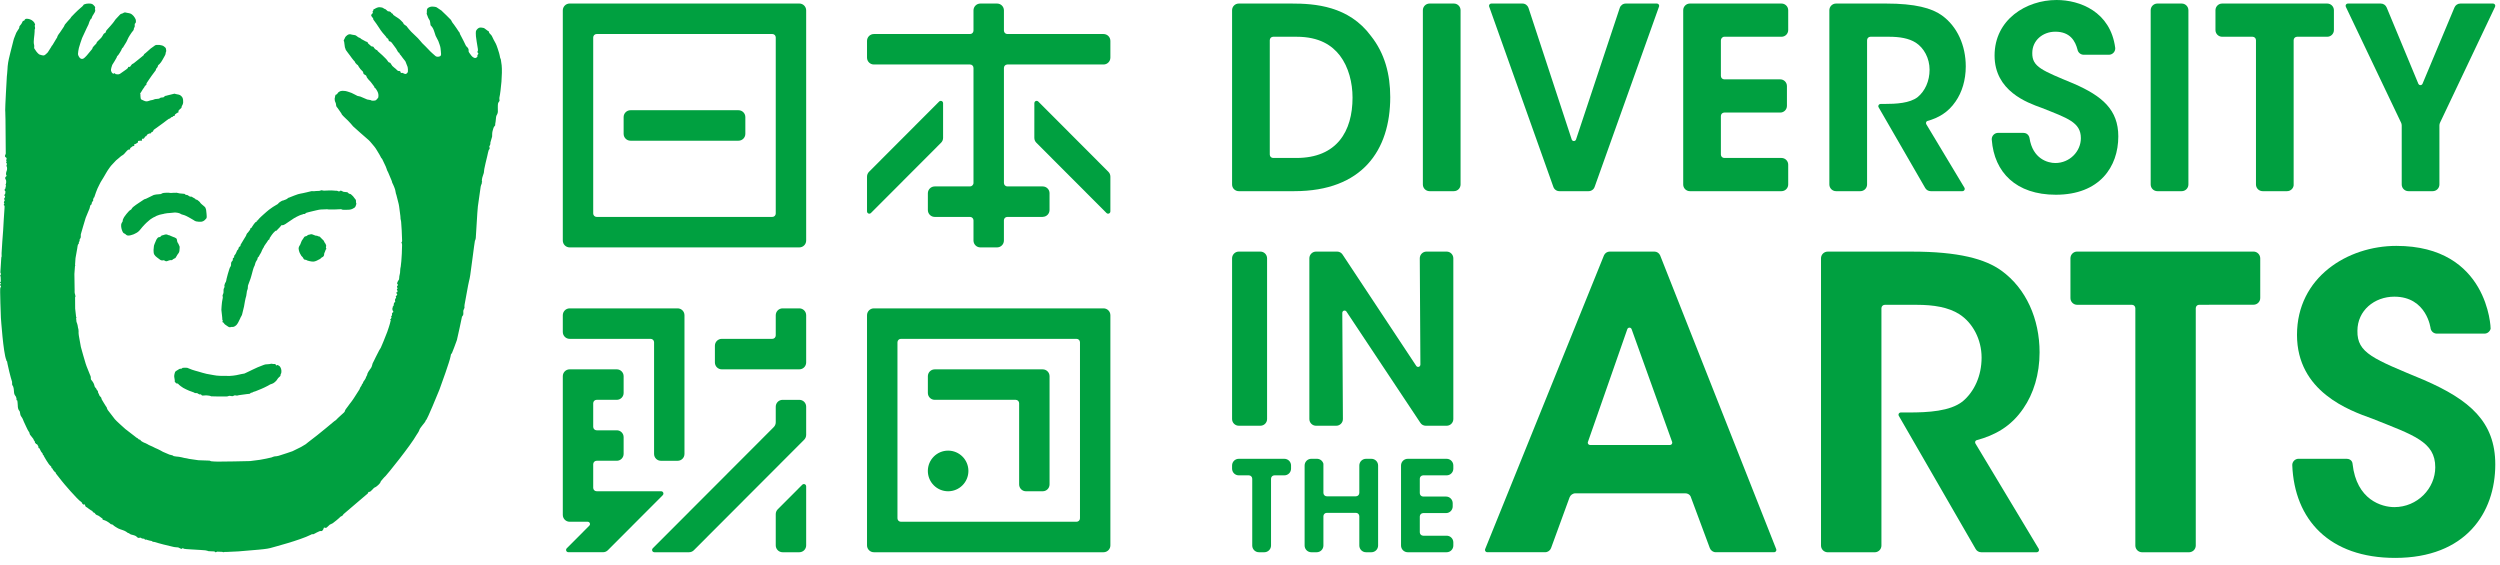
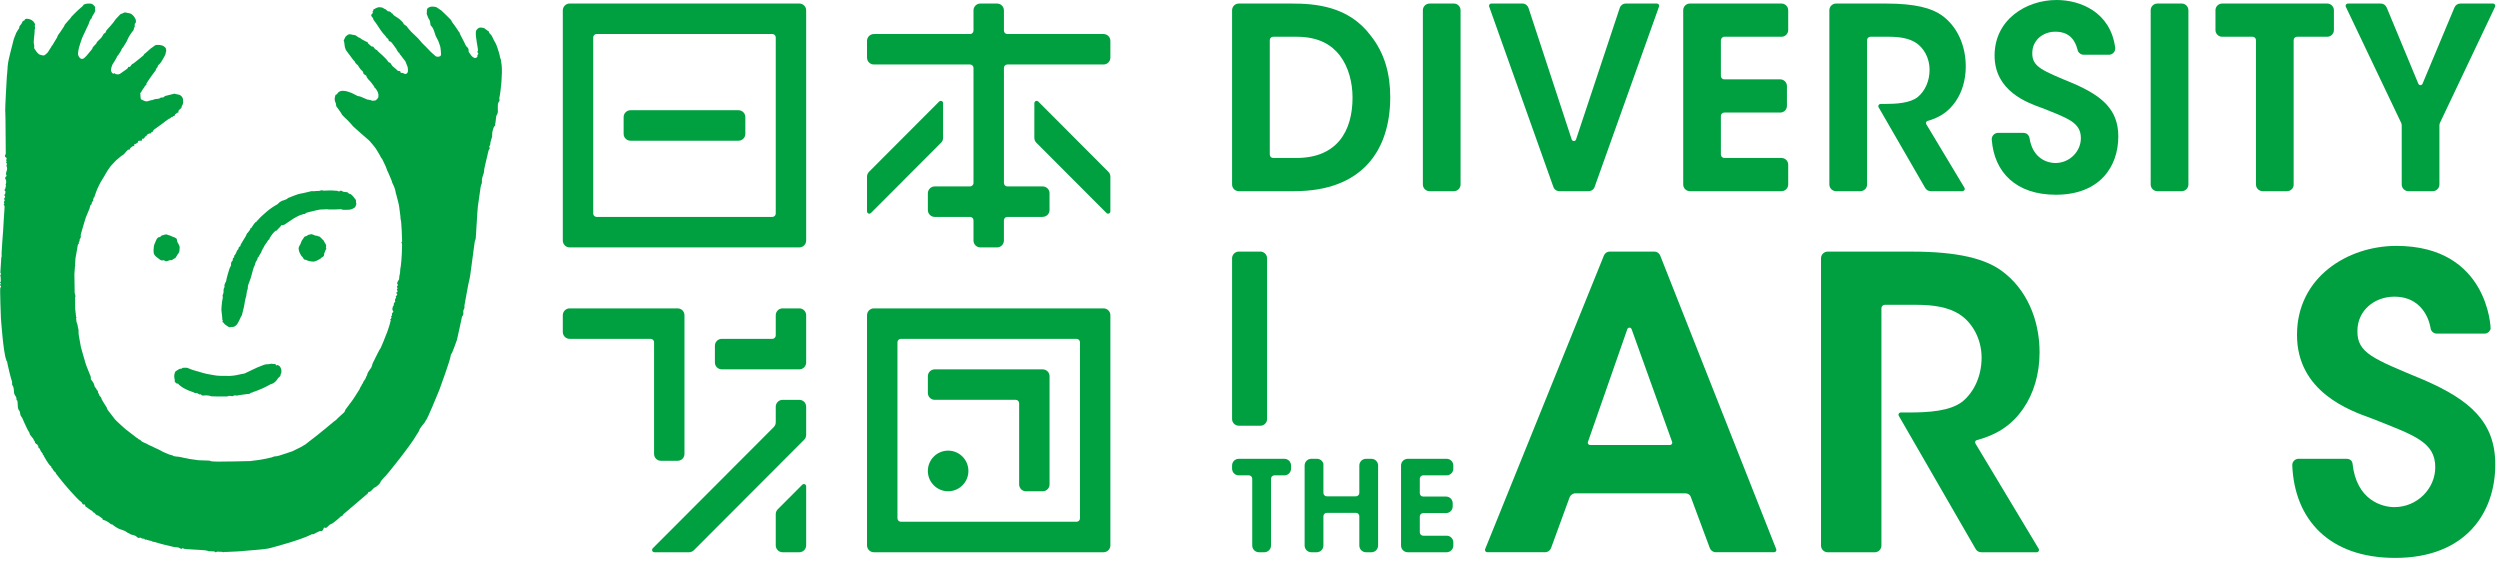
<svg xmlns="http://www.w3.org/2000/svg" width="124px" height="28px" viewBox="0 0 124 28" version="1.1">
  <g id="Symbols" stroke="none" stroke-width="1" fill="none" fill-rule="evenodd">
    <g id="header" transform="translate(-15, -16)" fill-rule="nonzero" fill="#00A040">
      <g id="logo_green" transform="translate(15, 16)">
        <g id="Group">
          <path d="M1.444,0.945 C1.444,0.945 1.324,0.916 1.273,0.939 C1.218,0.961 1.218,1.006 1.218,1.006 C1.218,1.006 1.197,1.027 1.16,1.034 C1.123,1.039 1.101,1.106 1.092,1.129 C1.082,1.146 1.053,1.195 1.053,1.195 L0.976,1.29 C0.976,1.29 0.956,1.312 0.96,1.332 C0.964,1.354 0.95,1.401 0.939,1.417 C0.928,1.431 0.823,1.59 0.806,1.627 C0.791,1.664 0.703,1.892 0.692,1.916 C0.679,1.942 0.656,2.059 0.639,2.116 C0.623,2.174 0.405,3.028 0.405,3.095 C0.405,3.163 0.38,3.2 0.372,3.42 C0.36,3.641 0.344,3.73 0.339,3.795 C0.333,3.858 0.251,5.372 0.258,5.465 C0.271,5.564 0.258,5.614 0.265,5.671 C0.271,5.731 0.272,5.82 0.272,5.914 C0.272,6.009 0.29,7.561 0.286,7.619 C0.281,7.676 0.187,7.75 0.306,7.818 C0.306,7.818 0.328,7.826 0.328,7.87 C0.328,7.914 0.289,7.952 0.313,7.969 C0.332,7.991 0.332,8.006 0.318,8.029 C0.301,8.052 0.296,8.078 0.328,8.098 C0.36,8.119 0.338,8.16 0.328,8.185 C0.318,8.212 0.313,8.243 0.333,8.26 C0.355,8.277 0.36,8.414 0.333,8.471 C0.306,8.53 0.281,8.649 0.313,8.686 C0.344,8.723 0.318,8.739 0.302,8.752 C0.286,8.77 0.219,8.8 0.286,8.911 C0.333,8.992 0.29,9.138 0.29,9.138 C0.29,9.138 0.255,9.158 0.286,9.184 C0.318,9.213 0.272,9.268 0.272,9.296 C0.272,9.323 0.286,9.323 0.272,9.342 C0.265,9.364 0.176,9.406 0.271,9.496 C0.271,9.496 0.258,9.591 0.258,9.611 C0.258,9.632 0.149,9.707 0.251,9.71 C0.251,9.71 0.258,9.775 0.232,9.816 C0.208,9.859 0.181,9.875 0.213,9.889 C0.213,9.889 0.255,9.917 0.224,9.963 C0.19,10.012 0.181,10.052 0.208,10.068 C0.232,10.086 0.201,10.12 0.201,10.12 C0.201,10.12 0.155,10.175 0.224,10.204 C0.224,10.204 0.232,10.258 0.224,10.327 C0.213,10.395 0.159,11.372 0.155,11.441 C0.15,11.509 0.076,12.457 0.079,12.555 C0.086,12.655 0.076,12.665 0.076,12.665 C0.076,12.665 0.107,12.71 0.07,12.736 L0.061,12.825 L0.018,13.519 C0.018,13.519 0.061,13.583 0.039,13.619 C0.018,13.656 -0.018,13.703 0.032,13.708 L0.039,13.94 L0.032,13.977 C0.032,13.977 -0.046,14.031 0.045,14.051 L0.039,14.088 C0.039,14.088 -0.055,14.145 0.049,14.177 C0.049,14.177 0.049,14.257 0.018,14.267 C-0.015,14.277 0.045,15.765 0.045,15.765 C0.045,15.765 0.164,17.528 0.313,17.853 C0.313,17.853 0.313,17.916 0.35,17.922 C0.35,17.922 0.366,18.004 0.372,18.046 C0.377,18.09 0.523,18.721 0.598,18.936 L0.601,19.022 C0.601,19.022 0.582,19.077 0.648,19.161 C0.648,19.161 0.687,19.266 0.687,19.352 C0.687,19.439 0.703,19.562 0.745,19.609 C0.785,19.657 0.806,19.694 0.818,19.764 C0.827,19.831 0.791,19.845 0.858,19.864 C0.858,19.864 0.882,20.025 0.882,20.111 C0.882,20.192 0.892,20.303 0.956,20.373 C1.017,20.44 0.975,20.552 1.052,20.657 C1.133,20.762 1.14,20.821 1.181,20.912 C1.224,20.997 1.37,21.335 1.417,21.394 C1.465,21.451 1.465,21.488 1.465,21.488 C1.465,21.488 1.47,21.535 1.491,21.563 C1.513,21.589 1.623,21.731 1.649,21.762 C1.676,21.791 1.66,21.834 1.708,21.87 C1.757,21.91 1.702,21.966 1.765,21.975 C1.765,21.975 1.765,22.019 1.798,22.024 C1.828,22.03 1.844,22.044 1.844,22.044 C1.844,22.044 1.891,22.123 1.901,22.139 C1.912,22.156 1.881,22.234 1.961,22.239 C1.961,22.239 2.022,22.382 2.039,22.402 C2.056,22.424 2.092,22.473 2.108,22.487 C2.125,22.504 2.117,22.572 2.144,22.572 C2.173,22.572 2.173,22.618 2.173,22.618 C2.173,22.618 2.397,23.023 2.497,23.103 C2.596,23.182 2.539,23.149 2.539,23.149 C2.539,23.149 2.545,23.233 2.612,23.249 C2.612,23.249 2.618,23.276 2.623,23.293 C2.628,23.308 2.729,23.419 2.729,23.419 C2.729,23.419 2.773,23.419 2.773,23.486 C2.773,23.486 2.995,23.765 3.061,23.852 C3.129,23.944 3.835,24.777 4.033,24.901 C4.033,24.901 4.078,24.938 4.078,24.969 C4.078,25.001 4.161,25.033 4.161,25.033 C4.161,25.033 4.209,24.98 4.219,25.053 C4.229,25.127 4.274,25.148 4.274,25.148 L4.318,25.169 C4.318,25.169 4.488,25.306 4.519,25.316 C4.551,25.326 4.594,25.347 4.598,25.378 C4.602,25.413 4.631,25.413 4.667,25.426 C4.703,25.442 4.735,25.499 4.735,25.499 C4.735,25.499 4.793,25.553 4.835,25.558 C4.877,25.564 5.008,25.668 5.035,25.689 C5.062,25.71 5.077,25.703 5.084,25.727 C5.088,25.747 5.088,25.78 5.105,25.78 C5.121,25.78 5.24,25.826 5.262,25.837 C5.284,25.848 5.442,25.938 5.467,25.974 C5.492,26.012 5.557,26.005 5.583,26.021 C5.608,26.037 5.624,26.046 5.646,26.076 C5.669,26.099 5.815,26.184 5.866,26.212 C5.918,26.239 5.987,26.259 6.093,26.296 C6.2,26.331 6.273,26.383 6.29,26.394 C6.306,26.406 6.335,26.443 6.397,26.447 C6.397,26.447 6.425,26.468 6.451,26.491 C6.479,26.511 6.556,26.526 6.556,26.526 C6.556,26.526 6.717,26.561 6.761,26.606 C6.81,26.647 6.835,26.69 6.89,26.678 C6.94,26.669 6.99,26.659 7.01,26.69 C7.03,26.719 7.133,26.719 7.146,26.719 C7.163,26.719 7.167,26.755 7.199,26.766 C7.234,26.777 7.26,26.762 7.26,26.762 C7.26,26.762 7.334,26.799 7.422,26.814 C7.512,26.831 7.55,26.831 7.559,26.859 C7.567,26.883 7.622,26.87 7.654,26.88 C7.681,26.883 7.99,26.985 8.101,27.005 C8.21,27.028 8.527,27.105 8.6,27.125 C8.676,27.146 8.807,27.146 8.837,27.152 C8.867,27.158 8.934,27.206 8.984,27.222 C9.038,27.236 9.038,27.18 9.063,27.189 C9.092,27.198 9.101,27.206 9.138,27.222 C9.174,27.236 9.76,27.267 9.96,27.279 C10.158,27.286 10.259,27.305 10.295,27.321 C10.334,27.336 10.323,27.34 10.379,27.34 C10.438,27.34 10.644,27.352 10.644,27.352 C10.644,27.352 10.662,27.43 10.764,27.363 L10.801,27.363 C10.838,27.363 11.002,27.368 11.023,27.372 C11.043,27.377 11.069,27.404 11.139,27.377 L11.224,27.377 C11.246,27.377 11.739,27.352 11.824,27.349 C11.909,27.34 12.714,27.274 12.839,27.263 C12.839,27.263 13.267,27.226 13.403,27.184 C13.539,27.143 14.858,26.805 15.426,26.52 C15.426,26.52 15.479,26.479 15.51,26.498 C15.542,26.52 15.647,26.432 15.837,26.353 C15.837,26.353 15.878,26.331 15.934,26.342 C15.984,26.353 16.045,26.259 16.056,26.198 C16.066,26.131 16.142,26.198 16.174,26.184 C16.206,26.173 16.354,26.025 16.354,26.025 C16.354,26.025 16.445,25.984 16.501,25.954 C16.552,25.924 16.837,25.69 16.89,25.627 C16.89,25.627 17.027,25.573 17.027,25.512 L18.248,24.47 C18.248,24.47 18.257,24.387 18.321,24.396 C18.385,24.407 18.542,24.185 18.576,24.185 C18.606,24.185 18.867,24.007 18.889,23.871 C18.889,23.871 19.07,23.651 19.124,23.61 C19.179,23.565 20.365,22.104 20.67,21.556 C20.67,21.556 20.783,21.401 20.806,21.311 C20.828,21.229 21.082,20.946 21.091,20.915 C21.102,20.883 21.123,20.831 21.155,20.809 C21.186,20.789 21.701,19.579 21.796,19.326 C21.892,19.075 22.312,17.895 22.344,17.695 C22.375,17.495 22.397,17.546 22.407,17.538 C22.419,17.529 22.627,16.969 22.663,16.864 C22.695,16.761 22.914,15.709 22.914,15.709 C22.914,15.709 22.935,15.684 22.968,15.633 C22.998,15.582 22.968,15.434 22.986,15.391 C23.008,15.349 23.04,15.265 23.04,15.265 C23.04,15.265 23.029,15.171 23.04,15.129 C23.052,15.086 23.24,14.001 23.262,13.95 C23.284,13.898 23.306,13.741 23.324,13.644 C23.345,13.551 23.536,12.005 23.555,11.949 C23.577,11.9 23.587,11.877 23.598,11.813 C23.609,11.752 23.674,10.447 23.703,10.236 C23.733,10.027 23.822,9.364 23.842,9.257 C23.861,9.154 23.869,9.174 23.894,9.112 C23.897,9.1 23.891,9.084 23.894,9.056 C23.894,9.045 23.916,9.037 23.916,9.025 C23.918,9.015 23.897,8.992 23.898,8.979 C23.903,8.907 23.913,8.826 23.925,8.797 C23.943,8.743 23.998,8.573 23.998,8.573 C23.998,8.573 24.008,8.462 24.02,8.385 C24.03,8.314 24.135,7.87 24.168,7.742 C24.198,7.618 24.22,7.48 24.242,7.438 C24.242,7.438 24.275,7.412 24.288,7.363 C24.299,7.318 24.253,7.293 24.272,7.259 C24.294,7.229 24.294,7.208 24.315,7.165 C24.336,7.123 24.311,7.114 24.326,7.059 C24.393,6.804 24.41,6.804 24.41,6.753 C24.41,6.702 24.41,6.579 24.431,6.503 C24.452,6.426 24.482,6.293 24.535,6.251 C24.589,6.208 24.547,6.177 24.568,6.113 C24.589,6.05 24.599,5.789 24.619,5.747 C24.642,5.705 24.694,5.621 24.694,5.535 C24.694,5.453 24.684,5.188 24.704,5.124 C24.725,5.061 24.778,5.021 24.778,4.989 C24.778,4.956 24.755,4.872 24.778,4.798 C24.8,4.725 24.852,4.314 24.872,4.051 C24.894,3.789 24.904,3.42 24.883,3.241 C24.861,3.064 24.841,2.947 24.841,2.947 C24.841,2.947 24.82,2.904 24.807,2.863 C24.789,2.776 24.769,2.663 24.755,2.631 C24.746,2.598 24.631,2.223 24.588,2.158 C24.546,2.095 24.421,1.844 24.399,1.791 C24.377,1.738 24.272,1.653 24.26,1.623 C24.26,1.623 24.26,1.568 24.232,1.549 C24.232,1.549 24.198,1.534 24.183,1.521 C24.168,1.51 24.085,1.442 24.037,1.412 C23.994,1.379 23.942,1.379 23.885,1.37 C23.885,1.37 23.728,1.319 23.612,1.528 C23.612,1.528 23.569,1.647 23.643,2.062 C23.715,2.474 23.706,2.467 23.706,2.488 C23.706,2.506 23.706,2.506 23.702,2.518 C23.695,2.531 23.652,2.579 23.716,2.641 C23.716,2.641 23.748,2.663 23.706,2.699 C23.668,2.736 23.677,2.755 23.681,2.778 C23.684,2.803 23.677,2.835 23.616,2.863 C23.557,2.889 23.56,2.883 23.49,2.854 C23.419,2.827 23.329,2.698 23.276,2.618 C23.22,2.539 23.253,2.518 23.242,2.462 C23.232,2.404 23.186,2.346 23.161,2.324 C23.134,2.303 23.114,2.29 23.098,2.246 C23.081,2.201 22.916,1.875 22.87,1.793 C22.825,1.713 22.802,1.668 22.799,1.632 C22.792,1.598 22.768,1.591 22.76,1.576 C22.75,1.563 22.545,1.245 22.513,1.214 C22.485,1.183 22.414,1.093 22.397,1.04 C22.377,0.989 22.345,0.966 22.329,0.949 C22.316,0.928 21.975,0.597 21.945,0.573 C21.918,0.549 21.918,0.541 21.907,0.532 C21.894,0.525 21.694,0.384 21.657,0.363 C21.624,0.343 21.511,0.326 21.455,0.326 C21.397,0.326 21.278,0.335 21.198,0.424 C21.198,0.424 21.16,0.467 21.172,0.625 C21.172,0.625 21.156,0.666 21.168,0.698 C21.187,0.734 21.225,0.86 21.242,0.892 C21.262,0.923 21.301,0.984 21.315,1.016 C21.324,1.045 21.347,1.146 21.349,1.205 C21.351,1.261 21.362,1.261 21.369,1.268 C21.378,1.274 21.44,1.337 21.483,1.423 C21.528,1.51 21.583,1.714 21.607,1.774 C21.63,1.833 21.714,1.969 21.74,2.032 C21.763,2.096 21.846,2.311 21.849,2.38 C21.852,2.45 21.883,2.637 21.877,2.684 C21.868,2.731 21.883,2.786 21.771,2.809 C21.665,2.83 21.614,2.792 21.593,2.774 C21.571,2.758 21.302,2.519 21.273,2.475 C21.242,2.43 20.973,2.174 20.943,2.142 C20.915,2.11 20.78,1.946 20.727,1.893 C20.676,1.844 20.445,1.627 20.398,1.576 C20.351,1.529 20.202,1.354 20.187,1.327 C20.17,1.302 20.187,1.302 20.085,1.24 C19.982,1.176 20.023,1.157 19.99,1.122 C19.952,1.085 19.833,0.949 19.743,0.897 C19.647,0.844 19.537,0.756 19.514,0.743 C19.49,0.73 19.495,0.691 19.481,0.683 C19.466,0.674 19.438,0.672 19.427,0.658 C19.413,0.646 19.399,0.623 19.383,0.604 C19.372,0.587 19.328,0.572 19.315,0.568 C19.299,0.562 19.258,0.568 19.237,0.558 C19.216,0.546 19.135,0.472 19.126,0.461 C19.114,0.451 19.083,0.443 19.061,0.434 C19.037,0.428 18.984,0.374 18.932,0.371 C18.879,0.362 18.795,0.339 18.69,0.385 C18.585,0.431 18.579,0.445 18.579,0.445 C18.579,0.445 18.539,0.459 18.528,0.461 C18.519,0.465 18.523,0.514 18.51,0.532 C18.498,0.551 18.459,0.575 18.487,0.609 C18.515,0.645 18.479,0.665 18.463,0.674 C18.448,0.684 18.405,0.735 18.412,0.77 C18.417,0.802 18.463,0.854 18.498,0.899 C18.531,0.948 18.498,0.946 18.523,0.979 C18.552,1.008 18.79,1.348 18.81,1.389 C18.832,1.431 18.927,1.566 18.977,1.624 C19.028,1.682 19.129,1.806 19.142,1.815 C19.157,1.828 19.168,1.862 19.186,1.885 C19.206,1.904 19.237,1.904 19.256,1.935 C19.273,1.963 19.272,2.003 19.287,2.028 C19.304,2.054 19.314,2.042 19.345,2.054 C19.377,2.062 19.416,2.093 19.438,2.127 C19.464,2.161 19.616,2.361 19.65,2.414 C19.687,2.472 19.731,2.561 19.748,2.588 C19.767,2.615 19.819,2.601 19.819,2.671 C19.819,2.671 19.861,2.73 19.882,2.747 C19.902,2.762 19.927,2.816 19.945,2.833 C19.965,2.851 20.043,2.97 20.078,3.003 C20.111,3.04 20.127,3.076 20.14,3.124 C20.157,3.176 20.202,3.284 20.218,3.322 C20.231,3.36 20.242,3.508 20.231,3.558 C20.223,3.608 20.163,3.666 20.116,3.67 C20.063,3.674 19.981,3.614 19.959,3.613 C19.959,3.613 19.906,3.626 19.888,3.616 C19.868,3.608 19.868,3.55 19.847,3.536 C19.828,3.518 19.771,3.526 19.742,3.517 C19.715,3.508 19.658,3.443 19.641,3.425 C19.622,3.407 19.466,3.288 19.452,3.264 C19.435,3.24 19.434,3.218 19.407,3.194 C19.38,3.172 19.38,3.134 19.359,3.12 C19.337,3.104 19.299,3.102 19.278,3.086 C19.262,3.07 19.237,3.044 19.221,3.012 C19.206,2.981 19.11,2.879 19.091,2.866 C19.072,2.853 18.988,2.761 18.969,2.745 C18.948,2.726 18.76,2.561 18.738,2.538 C18.717,2.517 18.727,2.506 18.706,2.489 C18.686,2.474 18.663,2.478 18.648,2.467 C18.632,2.461 18.572,2.399 18.557,2.38 C18.545,2.362 18.54,2.333 18.516,2.32 C18.497,2.309 18.483,2.305 18.452,2.305 C18.418,2.305 18.38,2.264 18.367,2.25 C18.355,2.236 18.275,2.168 18.261,2.157 C18.249,2.147 18.249,2.121 18.233,2.098 C18.216,2.072 18.159,2.065 18.159,2.065 C18.159,2.065 17.944,1.953 17.922,1.937 C17.922,1.937 17.875,1.897 17.86,1.884 C17.843,1.872 17.823,1.874 17.803,1.866 C17.785,1.861 17.677,1.779 17.653,1.76 C17.625,1.742 17.568,1.739 17.543,1.733 C17.517,1.723 17.429,1.722 17.402,1.706 C17.381,1.692 17.293,1.692 17.233,1.738 C17.167,1.785 17.132,1.825 17.121,1.851 C17.109,1.878 17.086,1.935 17.078,1.945 C17.071,1.956 17.033,2.011 17.055,2.039 C17.077,2.068 17.072,2.102 17.077,2.129 C17.078,2.156 17.099,2.299 17.106,2.34 C17.109,2.379 17.132,2.397 17.132,2.41 C17.134,2.419 17.14,2.467 17.164,2.492 C17.184,2.518 17.327,2.72 17.365,2.762 C17.401,2.808 17.491,2.944 17.538,2.991 C17.581,3.04 17.612,3.065 17.611,3.077 C17.606,3.091 17.631,3.139 17.652,3.147 C17.669,3.154 17.684,3.18 17.696,3.197 C17.707,3.212 17.723,3.207 17.745,3.225 C17.766,3.244 17.791,3.317 17.811,3.339 C17.835,3.36 17.859,3.397 17.867,3.416 C17.876,3.437 17.971,3.517 17.993,3.544 C18.018,3.569 18.015,3.626 18.026,3.646 C18.037,3.668 18.055,3.694 18.092,3.705 C18.129,3.72 18.142,3.735 18.16,3.752 C18.181,3.773 18.181,3.816 18.194,3.835 C18.208,3.854 18.281,3.961 18.337,4.008 C18.391,4.055 18.507,4.228 18.544,4.271 C18.585,4.316 18.556,4.335 18.579,4.349 C18.608,4.365 18.608,4.365 18.629,4.389 C18.65,4.409 18.723,4.525 18.751,4.606 C18.78,4.687 18.772,4.809 18.764,4.833 C18.756,4.86 18.677,4.94 18.658,4.958 C18.643,4.977 18.608,4.988 18.573,4.99 C18.539,4.992 18.463,5 18.442,4.992 C18.421,4.984 18.407,4.977 18.387,4.966 C18.366,4.954 18.242,4.946 18.213,4.935 C18.183,4.926 17.908,4.808 17.88,4.792 C17.85,4.777 17.782,4.774 17.734,4.759 C17.687,4.74 17.477,4.621 17.437,4.609 C17.396,4.595 17.215,4.526 17.129,4.514 C17.041,4.5 16.945,4.502 16.904,4.514 C16.86,4.524 16.795,4.567 16.778,4.584 C16.761,4.599 16.721,4.66 16.713,4.671 C16.703,4.682 16.68,4.69 16.664,4.692 C16.648,4.693 16.624,4.739 16.622,4.777 C16.622,4.814 16.601,4.864 16.599,4.893 C16.597,4.922 16.608,5.029 16.627,5.051 C16.648,5.078 16.668,5.16 16.668,5.184 C16.668,5.208 16.676,5.274 16.692,5.291 C16.703,5.306 16.727,5.342 16.749,5.362 C16.771,5.383 16.883,5.565 16.917,5.604 C16.947,5.638 16.947,5.664 16.955,5.678 C16.966,5.695 17.062,5.798 17.109,5.839 C17.157,5.878 17.366,6.083 17.403,6.136 C17.443,6.188 17.489,6.237 17.512,6.265 C17.538,6.292 17.792,6.516 17.868,6.584 C17.944,6.648 18.228,6.895 18.29,6.952 C18.355,7.006 18.522,7.222 18.578,7.283 C18.632,7.343 18.773,7.59 18.823,7.671 C18.873,7.749 18.882,7.791 18.9,7.819 C18.918,7.847 18.94,7.86 18.955,7.885 C18.969,7.913 19.112,8.204 19.133,8.259 C19.153,8.314 19.196,8.42 19.198,8.442 C19.203,8.464 19.242,8.518 19.252,8.549 C19.262,8.577 19.402,8.901 19.416,8.937 C19.434,8.975 19.447,9.023 19.449,9.044 C19.453,9.066 19.472,9.105 19.482,9.115 C19.49,9.128 19.582,9.335 19.602,9.421 C19.626,9.509 19.626,9.576 19.638,9.603 C19.647,9.629 19.675,9.702 19.68,9.745 C19.685,9.788 19.791,10.145 19.796,10.235 C19.806,10.326 19.852,10.666 19.858,10.707 C19.868,10.745 19.861,10.833 19.868,10.861 C19.873,10.891 19.892,10.943 19.896,11 C19.899,11.055 19.922,11.379 19.925,11.432 C19.927,11.486 19.947,11.922 19.945,11.954 C19.943,11.99 19.93,11.998 19.927,12.005 C19.925,12.015 19.89,12.035 19.932,12.072 C19.932,12.072 19.943,12.123 19.943,12.145 C19.943,12.166 19.932,12.535 19.93,12.583 C19.927,12.631 19.911,12.883 19.906,12.951 C19.901,13.019 19.879,13.197 19.875,13.233 C19.873,13.27 19.858,13.268 19.855,13.334 C19.855,13.399 19.845,13.5 19.842,13.533 C19.836,13.567 19.811,13.67 19.806,13.705 C19.801,13.74 19.801,13.827 19.792,13.858 C19.784,13.885 19.742,13.927 19.736,13.944 C19.728,13.96 19.72,13.999 19.706,14.015 C19.694,14.03 19.69,14.079 19.72,14.101 C19.748,14.124 19.738,14.157 19.72,14.164 C19.702,14.174 19.674,14.23 19.702,14.262 C19.729,14.294 19.718,14.314 19.711,14.323 C19.702,14.333 19.664,14.354 19.696,14.392 C19.736,14.427 19.711,14.484 19.702,14.494 C19.696,14.504 19.664,14.494 19.654,14.515 C19.647,14.537 19.678,14.556 19.694,14.585 C19.71,14.615 19.695,14.634 19.682,14.652 C19.665,14.67 19.609,14.689 19.626,14.701 C19.641,14.713 19.647,14.716 19.647,14.743 C19.647,14.775 19.638,14.793 19.626,14.802 C19.617,14.81 19.598,14.816 19.598,14.841 C19.598,14.864 19.596,14.894 19.592,14.908 C19.591,14.925 19.607,14.948 19.602,14.964 C19.6,14.984 19.598,14.992 19.582,14.997 C19.566,15 19.554,15 19.544,15.024 C19.532,15.051 19.532,15.116 19.526,15.143 C19.517,15.17 19.517,15.179 19.506,15.186 C19.495,15.19 19.487,15.193 19.483,15.207 C19.478,15.231 19.482,15.256 19.473,15.267 C19.469,15.277 19.453,15.314 19.464,15.353 C19.469,15.392 19.473,15.403 19.495,15.423 C19.516,15.44 19.506,15.481 19.499,15.489 C19.487,15.496 19.454,15.512 19.449,15.527 C19.438,15.542 19.453,15.627 19.443,15.64 C19.436,15.655 19.399,15.684 19.399,15.694 C19.399,15.708 19.399,15.712 19.413,15.721 C19.422,15.73 19.413,15.773 19.407,15.782 C19.402,15.793 19.389,15.812 19.381,15.82 C19.372,15.827 19.334,15.841 19.362,15.861 C19.389,15.875 19.382,15.886 19.378,15.9 C19.372,15.917 19.347,16.034 19.337,16.062 C19.327,16.092 19.241,16.383 19.208,16.461 C19.18,16.539 19.041,16.884 19.017,16.942 C18.99,17.001 18.903,17.216 18.886,17.251 C18.869,17.283 18.823,17.357 18.812,17.369 C18.803,17.387 18.65,17.687 18.631,17.724 C18.613,17.76 18.498,18.004 18.482,18.025 C18.471,18.049 18.455,18.107 18.45,18.141 C18.445,18.172 18.421,18.22 18.402,18.251 C18.384,18.284 18.278,18.413 18.269,18.443 C18.259,18.47 18.225,18.521 18.22,18.542 C18.212,18.564 18.221,18.59 18.207,18.608 C18.194,18.632 18.192,18.632 18.18,18.655 C18.164,18.678 18.144,18.732 18.138,18.76 C18.132,18.789 18.042,18.909 18.026,18.931 C18.009,18.954 18.009,18.985 18.002,19.003 C17.993,19.019 17.963,19.043 17.954,19.06 C17.946,19.077 17.943,19.098 17.933,19.12 C17.922,19.141 17.876,19.203 17.864,19.226 C17.849,19.252 17.847,19.277 17.832,19.31 C17.816,19.342 17.59,19.685 17.557,19.741 C17.525,19.797 17.44,19.909 17.418,19.94 C17.418,19.94 17.277,20.116 17.255,20.157 C17.233,20.194 17.121,20.32 17.112,20.368 C17.106,20.416 17.081,20.431 17.066,20.456 C17.049,20.479 16.781,20.707 16.749,20.746 C16.749,20.746 16.67,20.835 16.654,20.842 C16.638,20.85 16.593,20.879 16.579,20.893 C16.564,20.911 15.784,21.553 15.733,21.588 C15.687,21.624 15.307,21.921 15.275,21.942 C15.246,21.966 15.21,22.001 15.166,22.031 C15.123,22.058 14.988,22.137 14.935,22.169 C14.885,22.199 14.571,22.352 14.508,22.38 C14.447,22.407 13.998,22.55 13.929,22.572 C13.868,22.596 13.762,22.625 13.722,22.628 C13.683,22.633 13.656,22.637 13.62,22.637 C13.584,22.637 13.519,22.672 13.471,22.688 C13.423,22.703 12.985,22.797 12.889,22.807 C12.794,22.815 12.467,22.865 12.407,22.869 C12.349,22.874 10.876,22.902 10.8,22.896 C10.726,22.895 10.503,22.887 10.471,22.878 C10.44,22.869 10.411,22.851 10.392,22.847 C10.374,22.842 9.869,22.831 9.837,22.827 C9.806,22.821 9.441,22.774 9.382,22.761 C9.321,22.742 9.184,22.72 9.141,22.714 C9.097,22.704 8.931,22.66 8.876,22.657 C8.821,22.654 8.641,22.633 8.614,22.623 C8.584,22.61 8.581,22.592 8.552,22.585 C8.523,22.578 8.444,22.558 8.403,22.548 C8.36,22.535 8.13,22.435 8.082,22.411 C8.035,22.388 7.872,22.288 7.829,22.277 C7.791,22.265 7.727,22.237 7.697,22.219 C7.665,22.199 7.458,22.099 7.423,22.09 C7.388,22.077 7.34,22.048 7.312,22.03 C7.283,22.007 7.165,21.962 7.13,21.948 C7.096,21.931 6.996,21.876 6.988,21.863 C6.98,21.854 6.968,21.817 6.951,21.814 C6.937,21.81 6.876,21.789 6.876,21.789 C6.876,21.789 6.844,21.742 6.802,21.724 C6.761,21.711 6.728,21.677 6.713,21.662 C6.696,21.648 6.299,21.347 6.217,21.28 C6.141,21.213 5.749,20.862 5.695,20.791 C5.648,20.721 5.377,20.384 5.343,20.334 C5.314,20.284 5.299,20.239 5.299,20.227 C5.299,20.215 5.282,20.177 5.254,20.153 C5.228,20.127 5.062,19.828 5.045,19.81 C5.03,19.789 5.03,19.726 5.018,19.718 C5.005,19.711 4.967,19.659 4.945,19.638 C4.929,19.618 4.908,19.568 4.904,19.541 C4.898,19.514 4.865,19.505 4.865,19.462 C4.865,19.426 4.856,19.378 4.818,19.357 C4.818,19.357 4.78,19.312 4.78,19.29 C4.78,19.272 4.758,19.253 4.74,19.238 C4.726,19.22 4.687,19.169 4.687,19.142 C4.687,19.113 4.661,19.062 4.645,19.015 C4.623,18.967 4.584,18.913 4.561,18.885 C4.537,18.858 4.506,18.823 4.506,18.794 C4.506,18.766 4.506,18.691 4.497,18.669 C4.489,18.645 4.461,18.589 4.453,18.564 C4.446,18.533 4.28,18.151 4.25,18.04 C4.216,17.93 4.027,17.283 4.011,17.207 C3.994,17.125 3.913,16.688 3.913,16.661 C3.913,16.633 3.893,16.542 3.897,16.52 C3.9,16.498 3.9,16.357 3.889,16.325 C3.876,16.294 3.861,16.228 3.861,16.206 C3.861,16.187 3.841,16.089 3.829,16.059 C3.82,16.025 3.794,15.977 3.792,15.953 C3.786,15.93 3.774,15.765 3.774,15.765 C3.774,15.765 3.802,15.754 3.799,15.743 C3.794,15.73 3.774,15.713 3.774,15.713 C3.774,15.713 3.764,15.652 3.764,15.622 C3.764,15.598 3.731,15.349 3.728,15.304 C3.724,15.26 3.724,14.799 3.724,14.776 C3.724,14.753 3.714,14.749 3.731,14.739 C3.746,14.733 3.743,14.665 3.731,14.631 C3.719,14.595 3.7,14.527 3.701,14.491 C3.706,14.457 3.7,14.302 3.7,14.28 C3.7,14.256 3.688,13.663 3.69,13.587 C3.696,13.514 3.719,13.214 3.719,13.201 C3.719,13.189 3.724,13.174 3.738,13.162 C3.754,13.151 3.723,13.166 3.723,13.135 C3.723,13.104 3.738,12.863 3.745,12.804 C3.754,12.744 3.819,12.404 3.829,12.334 C3.841,12.262 3.852,12.149 3.874,12.12 C3.893,12.092 3.913,12.12 3.913,12.004 C3.913,12.004 3.957,11.965 3.949,11.925 C3.94,11.879 3.969,11.844 3.969,11.844 C3.969,11.844 3.983,11.834 3.999,11.792 C4.016,11.753 3.999,11.641 4.011,11.613 C4.022,11.584 4.209,10.918 4.249,10.807 C4.288,10.696 4.413,10.423 4.443,10.338 C4.469,10.25 4.466,10.213 4.483,10.184 C4.505,10.157 4.518,10.149 4.54,10.134 C4.565,10.118 4.537,10.08 4.548,10.066 C4.56,10.048 4.583,9.987 4.612,9.962 C4.641,9.94 4.618,9.93 4.616,9.912 C4.612,9.894 4.653,9.801 4.653,9.801 C4.653,9.801 4.68,9.805 4.689,9.746 C4.704,9.688 4.817,9.38 4.836,9.348 C4.855,9.317 4.987,9.024 5.042,8.952 C5.096,8.882 5.155,8.755 5.184,8.717 C5.212,8.676 5.305,8.499 5.342,8.45 C5.377,8.401 5.498,8.218 5.563,8.161 C5.624,8.106 5.718,7.987 5.755,7.956 C5.795,7.926 5.867,7.861 5.894,7.84 C5.918,7.822 6.017,7.724 6.076,7.7 C6.134,7.676 6.245,7.535 6.245,7.535 C6.245,7.535 6.34,7.427 6.371,7.42 C6.402,7.412 6.476,7.438 6.455,7.363 C6.455,7.363 6.447,7.337 6.475,7.332 C6.501,7.327 6.565,7.25 6.592,7.25 C6.619,7.25 6.653,7.243 6.666,7.226 C6.682,7.204 6.604,7.175 6.68,7.155 C6.755,7.134 6.847,7.059 6.847,7.059 C6.847,7.059 6.831,6.994 6.859,6.989 C6.881,6.986 6.932,6.976 6.972,6.976 C7.01,6.976 7.039,6.989 7.046,6.961 C7.055,6.932 7.009,6.877 7.065,6.881 C7.119,6.89 7.149,6.876 7.182,6.803 C7.211,6.734 7.228,6.78 7.25,6.758 C7.275,6.734 7.288,6.678 7.324,6.661 C7.359,6.645 7.392,6.619 7.43,6.619 C7.471,6.619 7.498,6.619 7.516,6.548 C7.516,6.548 7.54,6.548 7.56,6.539 C7.579,6.532 7.585,6.532 7.6,6.488 C7.614,6.444 7.636,6.425 7.674,6.404 C7.714,6.386 8.049,6.127 8.109,6.09 C8.17,6.049 8.347,5.901 8.371,5.895 C8.393,5.892 8.409,5.881 8.435,5.874 C8.457,5.864 8.487,5.809 8.513,5.809 C8.535,5.809 8.567,5.793 8.567,5.793 C8.567,5.793 8.582,5.759 8.607,5.754 C8.631,5.751 8.655,5.759 8.662,5.743 C8.67,5.725 8.667,5.679 8.697,5.665 C8.728,5.647 8.786,5.593 8.807,5.588 C8.834,5.586 8.846,5.586 8.85,5.569 C8.855,5.554 8.846,5.505 8.855,5.49 C8.864,5.473 8.939,5.398 8.962,5.383 C8.986,5.367 9.002,5.349 9.004,5.333 C9.009,5.316 9.004,5.281 9.021,5.258 C9.038,5.232 9.078,5.166 9.085,5.079 C9.091,4.993 9.079,4.894 9.048,4.838 C9.018,4.785 8.947,4.709 8.863,4.693 C8.779,4.678 8.71,4.664 8.701,4.661 C8.688,4.657 8.68,4.642 8.649,4.647 C8.616,4.651 8.606,4.657 8.579,4.664 C8.55,4.673 8.457,4.698 8.392,4.71 C8.329,4.72 8.27,4.746 8.246,4.749 C8.224,4.752 8.208,4.746 8.178,4.768 C8.153,4.792 8.125,4.819 8.109,4.827 C8.094,4.835 8.032,4.831 7.997,4.839 C7.961,4.848 7.951,4.848 7.931,4.867 C7.91,4.887 7.884,4.894 7.865,4.897 C7.844,4.902 7.726,4.908 7.686,4.916 C7.649,4.923 7.609,4.954 7.575,4.956 C7.575,4.956 7.481,4.975 7.45,4.981 C7.421,4.985 7.359,5.021 7.32,5.023 C7.281,5.025 7.237,5.04 7.14,4.995 C7.041,4.952 6.995,4.931 6.986,4.91 C6.977,4.887 6.961,4.754 6.964,4.719 C6.971,4.683 6.971,4.69 6.961,4.676 C6.95,4.662 6.947,4.642 6.961,4.622 C6.977,4.599 7.023,4.538 7.046,4.49 C7.07,4.439 7.118,4.38 7.145,4.347 C7.171,4.312 7.168,4.274 7.229,4.23 C7.291,4.186 7.263,4.145 7.263,4.145 C7.263,4.145 7.275,4.112 7.295,4.09 C7.311,4.069 7.471,3.821 7.525,3.752 C7.575,3.686 7.695,3.518 7.721,3.489 C7.747,3.456 7.723,3.432 7.749,3.408 C7.772,3.38 7.806,3.338 7.819,3.321 C7.83,3.302 7.822,3.271 7.839,3.247 C7.855,3.222 7.859,3.222 7.91,3.178 C7.961,3.132 8.024,3.034 8.056,2.975 C8.089,2.917 8.149,2.817 8.176,2.761 C8.207,2.705 8.213,2.683 8.218,2.631 C8.226,2.582 8.226,2.581 8.239,2.56 C8.252,2.536 8.242,2.499 8.239,2.473 C8.235,2.449 8.235,2.388 8.198,2.357 C8.159,2.324 8.113,2.275 8.038,2.255 C7.961,2.23 7.862,2.219 7.778,2.227 C7.694,2.233 7.671,2.265 7.643,2.286 C7.611,2.307 7.503,2.388 7.473,2.407 C7.445,2.428 7.251,2.611 7.219,2.632 C7.19,2.657 7.159,2.672 7.146,2.691 C7.136,2.71 7.135,2.728 7.124,2.741 C7.116,2.754 6.9,2.919 6.848,2.965 C6.799,3.01 6.666,3.115 6.635,3.136 C6.604,3.158 6.593,3.158 6.557,3.179 C6.521,3.203 6.475,3.289 6.456,3.304 C6.439,3.316 6.407,3.323 6.388,3.322 C6.369,3.319 6.352,3.295 6.355,3.338 C6.358,3.378 6.281,3.426 6.269,3.439 C6.254,3.454 5.989,3.638 5.965,3.652 C5.945,3.664 5.92,3.682 5.883,3.686 C5.845,3.687 5.751,3.687 5.731,3.675 C5.711,3.663 5.678,3.582 5.673,3.638 C5.673,3.638 5.681,3.652 5.65,3.654 C5.625,3.655 5.594,3.647 5.574,3.63 C5.558,3.611 5.528,3.58 5.513,3.528 C5.498,3.474 5.504,3.409 5.525,3.352 C5.547,3.293 5.55,3.261 5.567,3.22 C5.59,3.185 5.648,3.09 5.684,3.031 C5.72,2.974 5.766,2.884 5.778,2.868 C5.793,2.853 5.796,2.818 5.803,2.799 C5.811,2.779 5.842,2.764 5.873,2.72 C5.904,2.676 5.989,2.544 6.009,2.502 C6.035,2.461 6.047,2.388 6.083,2.37 C6.115,2.353 6.115,2.337 6.128,2.308 C6.141,2.28 6.231,2.142 6.257,2.1 C6.286,2.059 6.3,2.01 6.325,1.961 C6.348,1.915 6.385,1.825 6.425,1.772 C6.464,1.713 6.556,1.567 6.586,1.545 C6.615,1.519 6.628,1.477 6.634,1.463 C6.644,1.447 6.637,1.384 6.654,1.375 C6.67,1.368 6.681,1.334 6.683,1.306 C6.689,1.281 6.674,1.195 6.689,1.176 C6.707,1.156 6.734,1.135 6.739,1.106 C6.744,1.073 6.744,0.994 6.729,0.961 C6.713,0.924 6.659,0.825 6.624,0.792 C6.59,0.763 6.527,0.674 6.411,0.656 C6.294,0.639 6.238,0.621 6.238,0.621 C6.238,0.621 6.18,0.608 6.143,0.63 C6.104,0.656 6.08,0.666 6.055,0.673 C6.029,0.679 5.99,0.691 5.965,0.711 C5.943,0.734 5.767,0.915 5.748,0.942 C5.729,0.966 5.691,1.009 5.659,1.064 C5.626,1.122 5.335,1.45 5.313,1.469 C5.292,1.491 5.27,1.509 5.253,1.563 C5.234,1.619 5.246,1.603 5.224,1.626 C5.202,1.65 5.164,1.642 5.134,1.694 C5.106,1.74 5.048,1.849 5.022,1.872 C5.022,1.872 4.837,2.051 4.812,2.081 C4.791,2.11 4.786,2.142 4.776,2.162 C4.758,2.184 4.625,2.308 4.603,2.346 C4.583,2.381 4.59,2.411 4.57,2.432 C4.553,2.452 4.346,2.705 4.305,2.751 C4.267,2.799 4.166,2.896 4.122,2.912 C4.079,2.927 4.011,2.934 3.954,2.866 C3.9,2.798 3.865,2.723 3.869,2.667 C3.869,2.61 3.892,2.462 3.913,2.377 C3.934,2.294 4.047,1.941 4.072,1.886 C4.099,1.829 4.28,1.43 4.311,1.371 C4.338,1.309 4.374,1.255 4.388,1.214 C4.405,1.175 4.418,1.123 4.433,1.081 C4.449,1.035 4.497,0.947 4.508,0.936 C4.518,0.924 4.544,0.939 4.555,0.872 C4.57,0.808 4.632,0.72 4.632,0.72 C4.632,0.72 4.681,0.634 4.698,0.608 C4.711,0.581 4.736,0.521 4.719,0.481 C4.704,0.445 4.704,0.428 4.718,0.403 C4.726,0.381 4.721,0.329 4.661,0.275 C4.604,0.219 4.579,0.172 4.405,0.175 C4.23,0.181 4.216,0.214 4.189,0.214 C4.16,0.214 4.135,0.245 4.124,0.272 C4.114,0.297 4.047,0.349 4.011,0.379 C3.97,0.407 3.743,0.623 3.713,0.656 C3.686,0.685 3.555,0.819 3.534,0.841 C3.519,0.861 3.51,0.887 3.495,0.904 C3.479,0.923 3.245,1.176 3.22,1.216 C3.193,1.256 3.186,1.298 3.169,1.322 C3.153,1.344 2.998,1.575 2.973,1.613 C2.945,1.648 2.866,1.753 2.857,1.783 C2.845,1.81 2.845,1.81 2.839,1.838 C2.837,1.866 2.82,1.88 2.799,1.91 C2.783,1.942 2.642,2.174 2.624,2.203 C2.606,2.23 2.6,2.251 2.584,2.258 C2.57,2.266 2.553,2.294 2.546,2.32 C2.536,2.342 2.392,2.566 2.369,2.598 C2.343,2.629 2.228,2.742 2.178,2.75 C2.129,2.757 2.001,2.723 1.959,2.705 C1.916,2.687 1.818,2.584 1.796,2.546 C1.768,2.506 1.729,2.436 1.708,2.415 C1.691,2.394 1.691,2.374 1.695,2.336 C1.698,2.299 1.706,2.265 1.691,2.225 C1.674,2.184 1.674,2.106 1.674,2.068 C1.674,2.031 1.691,1.8 1.706,1.716 C1.722,1.632 1.716,1.497 1.718,1.471 C1.722,1.447 1.737,1.447 1.739,1.418 C1.742,1.395 1.734,1.331 1.728,1.312 C1.725,1.293 1.714,1.278 1.725,1.263 C1.734,1.245 1.748,1.239 1.739,1.208 C1.728,1.171 1.708,1.142 1.695,1.113 C1.681,1.085 1.602,1.012 1.569,0.997 C1.534,0.981 1.534,0.973 1.444,0.945 Z" id="Shape" />
-           <path d="M7.627,9.67 C7.627,9.67 7.264,9.847 7.238,9.86 C7.21,9.869 7.175,9.875 7.147,9.89 C7.147,9.89 6.919,10.042 6.863,10.079 C6.809,10.11 6.65,10.226 6.608,10.264 C6.566,10.3 6.54,10.332 6.531,10.357 C6.524,10.38 6.509,10.388 6.476,10.411 C6.443,10.429 6.437,10.431 6.394,10.473 C6.351,10.51 6.187,10.713 6.157,10.767 C6.131,10.819 6.093,10.887 6.09,10.908 C6.086,10.929 6.093,10.972 6.078,10.993 C6.062,11.014 6.019,11.074 6.01,11.142 C6.002,11.211 6.012,11.245 6.021,11.312 C6.03,11.378 6.086,11.523 6.115,11.546 C6.141,11.572 6.161,11.584 6.19,11.592 C6.217,11.599 6.224,11.618 6.246,11.638 C6.264,11.656 6.307,11.683 6.358,11.683 C6.412,11.683 6.452,11.679 6.487,11.666 C6.524,11.653 6.588,11.636 6.617,11.626 C6.645,11.618 6.739,11.565 6.788,11.54 C6.829,11.515 6.855,11.494 6.897,11.455 C6.941,11.417 7.02,11.305 7.06,11.261 C7.103,11.217 7.21,11.091 7.261,11.05 C7.311,11.013 7.414,10.91 7.452,10.885 C7.496,10.858 7.616,10.773 7.651,10.767 C7.682,10.759 7.722,10.727 7.77,10.704 C7.819,10.679 8.006,10.622 8.048,10.622 C8.091,10.622 8.096,10.608 8.16,10.596 C8.224,10.582 8.366,10.563 8.44,10.563 C8.518,10.563 8.628,10.536 8.71,10.541 C8.791,10.546 8.864,10.565 8.91,10.582 C8.957,10.599 8.977,10.625 9.011,10.635 C9.042,10.647 9.111,10.658 9.16,10.679 C9.208,10.7 9.285,10.732 9.355,10.773 C9.425,10.819 9.561,10.885 9.603,10.916 C9.648,10.947 9.674,10.968 9.728,10.981 C9.779,10.997 9.928,11.004 9.986,10.997 C10.044,10.988 10.129,10.969 10.231,10.835 C10.231,10.835 10.271,10.831 10.244,10.599 C10.216,10.364 10.231,10.415 10.203,10.342 C10.18,10.266 10.148,10.257 10.117,10.226 C10.089,10.199 9.954,10.095 9.938,10.063 C9.918,10.033 9.908,10.008 9.873,9.986 C9.839,9.963 9.779,9.903 9.758,9.903 C9.734,9.903 9.724,9.903 9.709,9.895 C9.696,9.887 9.694,9.86 9.659,9.845 C9.627,9.828 9.582,9.799 9.553,9.786 C9.527,9.772 9.527,9.755 9.491,9.755 C9.46,9.755 9.438,9.758 9.407,9.744 C9.375,9.729 9.302,9.67 9.28,9.67 C9.254,9.67 9.221,9.67 9.207,9.663 C9.197,9.653 9.178,9.622 9.151,9.615 C9.126,9.607 8.949,9.602 8.905,9.592 C8.859,9.586 8.807,9.564 8.761,9.561 C8.718,9.553 8.539,9.569 8.494,9.57 C8.455,9.572 8.413,9.568 8.381,9.561 C8.354,9.555 8.119,9.561 8.071,9.578 C8.028,9.596 7.998,9.622 7.963,9.627 C7.929,9.632 7.786,9.639 7.74,9.647 C7.691,9.657 7.671,9.657 7.627,9.67 Z" id="Shape" />
          <path d="M8.304,11.638 C8.283,11.624 8.187,11.626 8.158,11.642 C8.128,11.652 8.068,11.672 8.035,11.676 C8.003,11.679 7.994,11.714 7.97,11.729 C7.947,11.745 7.939,11.759 7.912,11.761 C7.887,11.762 7.842,11.77 7.827,11.791 C7.81,11.812 7.771,11.856 7.756,11.887 C7.741,11.917 7.695,12.023 7.669,12.092 C7.64,12.163 7.634,12.195 7.632,12.228 C7.628,12.261 7.616,12.348 7.616,12.399 C7.616,12.444 7.616,12.574 7.652,12.626 C7.684,12.678 7.729,12.726 7.784,12.765 C7.84,12.808 7.913,12.864 7.944,12.885 C7.976,12.903 7.978,12.907 8.005,12.912 C8.031,12.918 8.065,12.922 8.092,12.912 C8.12,12.9 8.152,12.918 8.174,12.932 C8.191,12.945 8.228,12.964 8.264,12.959 C8.3,12.954 8.356,12.923 8.39,12.915 C8.425,12.906 8.462,12.899 8.488,12.903 C8.52,12.912 8.542,12.894 8.554,12.884 C8.567,12.873 8.611,12.836 8.641,12.825 C8.671,12.814 8.704,12.804 8.714,12.777 C8.73,12.753 8.761,12.692 8.775,12.677 C8.79,12.66 8.797,12.623 8.82,12.605 C8.84,12.585 8.869,12.535 8.879,12.516 C8.886,12.497 8.899,12.467 8.899,12.452 C8.899,12.437 8.908,12.376 8.908,12.328 C8.908,12.28 8.92,12.234 8.899,12.205 C8.879,12.176 8.867,12.117 8.849,12.092 C8.835,12.065 8.803,12.025 8.796,12.002 C8.79,11.978 8.779,11.941 8.779,11.917 C8.779,11.891 8.771,11.843 8.735,11.818 C8.701,11.793 8.632,11.762 8.588,11.751 C8.544,11.735 8.501,11.715 8.466,11.7 C8.426,11.683 8.394,11.664 8.377,11.664 C8.363,11.664 8.346,11.664 8.333,11.659 C8.324,11.652 8.319,11.643 8.304,11.638 Z" id="Shape" />
          <path d="M16.707,9.462 C16.707,9.462 16.57,9.459 16.513,9.45 C16.452,9.437 16.131,9.456 16.091,9.456 C16.046,9.456 16.011,9.456 15.99,9.443 C15.968,9.434 15.927,9.431 15.886,9.456 C15.843,9.48 15.725,9.464 15.667,9.475 C15.61,9.484 15.528,9.49 15.511,9.484 C15.496,9.479 15.465,9.47 15.412,9.49 C15.359,9.511 15.08,9.564 15.027,9.58 C14.975,9.596 14.968,9.586 14.911,9.602 C14.851,9.618 14.811,9.622 14.783,9.632 C14.758,9.643 14.429,9.755 14.394,9.779 C14.356,9.806 14.322,9.791 14.287,9.824 C14.257,9.855 14.215,9.875 14.189,9.89 C14.189,9.89 14.089,9.931 14.047,9.944 C14.004,9.958 14.012,9.94 13.964,9.972 C13.916,10.001 13.843,10.042 13.831,10.062 C13.814,10.081 13.794,10.106 13.777,10.121 C13.762,10.136 13.592,10.224 13.535,10.266 C13.475,10.311 13.378,10.382 13.34,10.405 C13.304,10.429 13.131,10.584 13.074,10.634 C13.02,10.685 12.906,10.783 12.875,10.819 C12.843,10.855 12.787,10.924 12.771,10.938 C12.755,10.955 12.716,10.946 12.724,10.964 C12.729,10.976 12.748,11.008 12.716,11.008 C12.686,11.008 12.669,11.021 12.658,11.036 C12.645,11.054 12.606,11.092 12.593,11.115 C12.583,11.138 12.514,11.227 12.498,11.256 C12.483,11.289 12.466,11.314 12.45,11.314 C12.434,11.321 12.414,11.314 12.414,11.348 C12.414,11.385 12.401,11.401 12.386,11.416 C12.376,11.43 12.317,11.515 12.3,11.53 C12.285,11.546 12.245,11.579 12.236,11.605 C12.232,11.627 12.221,11.652 12.199,11.7 C12.174,11.746 12.011,12 11.991,12.043 C11.969,12.089 11.934,12.131 11.93,12.145 C11.926,12.162 11.938,12.208 11.906,12.219 C11.875,12.232 11.847,12.255 11.841,12.278 C11.83,12.302 11.83,12.331 11.819,12.357 C11.81,12.386 11.786,12.39 11.775,12.404 C11.764,12.422 11.747,12.447 11.736,12.483 C11.727,12.519 11.686,12.599 11.666,12.623 C11.653,12.647 11.618,12.677 11.612,12.692 C11.612,12.71 11.622,12.737 11.612,12.761 C11.599,12.786 11.549,12.801 11.547,12.828 C11.542,12.855 11.554,12.886 11.547,12.906 C11.538,12.926 11.507,12.954 11.484,12.988 C11.459,13.025 11.459,13.085 11.459,13.137 C11.459,13.194 11.447,13.201 11.425,13.233 C11.399,13.265 11.393,13.296 11.369,13.367 C11.345,13.437 11.255,13.738 11.239,13.822 C11.222,13.904 11.219,13.956 11.2,13.987 C11.179,14.018 11.171,14.023 11.162,14.051 C11.155,14.078 11.128,14.141 11.128,14.166 C11.128,14.166 11.138,14.207 11.138,14.227 C11.138,14.25 11.11,14.287 11.101,14.315 C11.09,14.339 11.083,14.389 11.088,14.435 C11.092,14.481 11.086,14.532 11.075,14.557 C11.064,14.584 11.037,14.643 11.037,14.665 C11.037,14.684 11.055,14.706 11.051,14.763 C11.044,14.822 11.018,14.934 11.012,14.978 C11.007,15.024 10.976,15.317 10.98,15.368 C10.981,15.418 11.012,15.667 11.022,15.747 C11.032,15.826 11.022,15.83 11.027,15.855 C11.032,15.879 11.059,15.903 11.051,15.924 C11.043,15.946 10.991,15.978 11.066,15.988 C11.066,15.988 11.092,16.009 11.113,16.041 C11.132,16.068 11.146,16.088 11.179,16.108 C11.211,16.129 11.267,16.172 11.304,16.193 C11.338,16.214 11.362,16.231 11.398,16.232 C11.436,16.236 11.455,16.214 11.489,16.214 C11.521,16.214 11.521,16.224 11.571,16.214 C11.626,16.202 11.697,16.157 11.726,16.123 C11.76,16.088 11.795,16.03 11.821,15.981 C11.847,15.93 11.888,15.848 11.91,15.801 C11.929,15.755 11.945,15.717 11.969,15.683 C11.994,15.649 12.011,15.598 12.019,15.55 C12.029,15.506 12.084,15.291 12.103,15.206 C12.121,15.117 12.141,14.989 12.148,14.949 C12.155,14.904 12.176,14.817 12.18,14.796 C12.184,14.776 12.193,14.753 12.213,14.679 C12.231,14.608 12.235,14.488 12.249,14.434 C12.263,14.379 12.279,14.372 12.289,14.315 C12.3,14.256 12.288,14.181 12.309,14.139 C12.328,14.097 12.406,13.886 12.423,13.828 C12.437,13.772 12.483,13.648 12.494,13.584 C12.506,13.521 12.583,13.253 12.603,13.226 C12.625,13.199 12.631,13.17 12.647,13.117 C12.664,13.066 12.67,13.015 12.692,12.984 C12.712,12.952 12.751,12.889 12.765,12.863 C12.777,12.836 12.77,12.772 12.811,12.748 C12.85,12.723 12.855,12.691 12.869,12.657 C12.886,12.624 12.937,12.558 12.954,12.515 C12.973,12.468 13.023,12.347 13.046,12.316 C13.071,12.287 13.079,12.268 13.091,12.242 C13.099,12.219 13.105,12.193 13.132,12.167 C13.132,12.167 13.165,12.115 13.182,12.091 C13.203,12.073 13.221,12.032 13.241,12.009 C13.265,11.986 13.278,11.939 13.293,11.927 C13.309,11.91 13.314,11.895 13.325,11.895 C13.335,11.895 13.377,11.87 13.371,11.834 C13.368,11.802 13.403,11.769 13.413,11.753 C13.425,11.738 13.464,11.664 13.504,11.62 C13.54,11.575 13.592,11.508 13.616,11.495 C13.64,11.48 13.651,11.452 13.674,11.446 C13.697,11.438 13.712,11.449 13.725,11.435 C13.738,11.423 13.732,11.415 13.762,11.389 C13.794,11.362 13.85,11.295 13.878,11.27 C13.907,11.245 13.956,11.166 13.978,11.163 C14.004,11.16 13.998,11.179 14.036,11.169 C14.075,11.163 14.089,11.141 14.119,11.133 C14.147,11.126 14.189,11.086 14.219,11.069 C14.252,11.048 14.517,10.866 14.574,10.83 C14.631,10.797 14.799,10.703 14.848,10.688 C14.894,10.667 14.949,10.651 14.988,10.64 C15.029,10.634 15.019,10.616 15.049,10.616 C15.083,10.616 15.114,10.616 15.128,10.607 C15.144,10.598 15.162,10.566 15.197,10.554 C15.231,10.545 15.414,10.493 15.496,10.477 C15.576,10.461 15.833,10.392 15.907,10.392 C15.986,10.392 16.189,10.382 16.223,10.379 C16.255,10.376 16.247,10.382 16.265,10.387 C16.283,10.393 16.504,10.391 16.572,10.391 C16.638,10.391 16.854,10.38 16.895,10.376 C16.932,10.373 16.948,10.385 16.97,10.396 C16.992,10.405 16.998,10.405 17.05,10.405 C17.102,10.405 17.237,10.411 17.336,10.4 C17.436,10.391 17.533,10.337 17.586,10.3 C17.635,10.258 17.659,10.18 17.66,10.16 C17.663,10.142 17.673,10.132 17.676,10.11 C17.68,10.091 17.666,10.075 17.66,10.057 C17.653,10.042 17.66,9.934 17.652,9.917 C17.643,9.898 17.611,9.867 17.585,9.831 C17.557,9.798 17.527,9.751 17.511,9.734 C17.495,9.721 17.423,9.651 17.401,9.632 C17.376,9.614 17.332,9.618 17.315,9.607 C17.3,9.601 17.264,9.568 17.254,9.552 C17.238,9.54 17.22,9.531 17.195,9.531 C17.175,9.531 17.078,9.523 17.043,9.515 C17.009,9.507 16.97,9.479 16.948,9.469 C16.928,9.462 16.886,9.45 16.871,9.466 C16.854,9.484 16.862,9.487 16.828,9.49 C16.795,9.492 16.79,9.496 16.771,9.484 C16.754,9.47 16.733,9.467 16.707,9.462 Z" id="Shape" />
          <path d="M15.107,11.739 C15.107,11.739 15.066,11.784 15.048,11.822 C15.029,11.856 15.007,11.886 14.994,11.901 C14.983,11.917 14.954,11.954 14.943,11.997 C14.928,12.039 14.903,12.104 14.894,12.124 C14.886,12.142 14.851,12.195 14.839,12.218 C14.825,12.238 14.811,12.293 14.811,12.328 C14.815,12.363 14.83,12.469 14.85,12.505 C14.871,12.537 14.888,12.605 14.917,12.633 C14.943,12.66 14.924,12.669 14.946,12.688 C14.962,12.706 14.994,12.733 15.016,12.761 C15.036,12.788 15.054,12.829 15.066,12.847 C15.081,12.863 15.08,12.866 15.107,12.877 C15.131,12.884 15.158,12.884 15.181,12.89 C15.2,12.899 15.234,12.921 15.254,12.926 C15.277,12.936 15.335,12.948 15.359,12.953 C15.38,12.957 15.399,12.959 15.418,12.964 C15.436,12.971 15.493,12.975 15.543,12.975 C15.593,12.975 15.645,12.956 15.693,12.936 C15.745,12.921 15.781,12.884 15.803,12.88 C15.828,12.877 15.864,12.847 15.892,12.831 C15.921,12.814 15.934,12.783 15.959,12.768 C15.988,12.753 16.013,12.749 16.033,12.727 C16.051,12.706 16.067,12.681 16.072,12.665 C16.077,12.652 16.077,12.577 16.084,12.562 C16.092,12.552 16.101,12.517 16.117,12.489 C16.129,12.461 16.143,12.409 16.148,12.403 C16.159,12.393 16.153,12.376 16.168,12.367 C16.179,12.362 16.213,12.338 16.172,12.315 C16.172,12.315 16.159,12.253 16.168,12.243 C16.172,12.228 16.189,12.201 16.172,12.159 C16.153,12.116 16.153,12.097 16.14,12.082 C16.127,12.065 16.101,12.039 16.092,12.01 C16.081,11.981 16.067,11.949 16.055,11.935 C16.042,11.92 15.927,11.806 15.907,11.788 C15.89,11.77 15.874,11.746 15.854,11.735 C15.832,11.727 15.802,11.728 15.775,11.718 C15.753,11.708 15.753,11.7 15.725,11.694 C15.701,11.688 15.679,11.69 15.652,11.687 C15.622,11.68 15.59,11.661 15.553,11.65 C15.517,11.641 15.488,11.617 15.454,11.617 C15.424,11.617 15.4,11.621 15.37,11.633 C15.34,11.641 15.297,11.641 15.277,11.655 C15.254,11.668 15.229,11.687 15.206,11.707 C15.182,11.724 15.158,11.71 15.107,11.739 Z" id="Shape" />
          <path d="M9.285,18.243 C9.285,18.243 9.114,18.232 9.07,18.243 C9.027,18.257 9.031,18.279 9.011,18.285 C8.992,18.287 8.917,18.287 8.891,18.304 C8.867,18.32 8.774,18.373 8.745,18.394 C8.718,18.414 8.695,18.431 8.685,18.449 C8.678,18.47 8.633,18.592 8.641,18.686 C8.649,18.779 8.677,18.863 8.669,18.892 C8.657,18.918 8.669,18.937 8.69,18.955 C8.712,18.978 8.72,19.011 8.753,19.017 C8.787,19.025 8.793,19.011 8.825,19.03 C8.857,19.047 8.865,19.069 8.876,19.085 C8.888,19.099 9.02,19.198 9.089,19.239 C9.162,19.279 9.286,19.341 9.382,19.38 C9.476,19.419 9.576,19.455 9.614,19.464 C9.656,19.477 9.651,19.498 9.68,19.498 C9.706,19.498 9.761,19.491 9.793,19.506 C9.824,19.523 9.872,19.563 9.901,19.565 C9.928,19.569 9.951,19.548 9.975,19.569 C10.005,19.589 9.999,19.618 10.038,19.62 C10.078,19.627 10.184,19.605 10.222,19.61 C10.263,19.613 10.358,19.62 10.399,19.63 C10.446,19.638 10.448,19.649 10.471,19.657 C10.496,19.665 11.011,19.665 11.098,19.665 C11.179,19.665 11.231,19.67 11.279,19.661 C11.325,19.652 11.353,19.632 11.385,19.632 C11.417,19.632 11.457,19.649 11.507,19.649 C11.558,19.649 11.563,19.649 11.587,19.63 C11.613,19.61 11.642,19.61 11.666,19.61 C11.698,19.61 11.708,19.613 11.736,19.62 C11.764,19.629 11.818,19.605 11.846,19.601 C11.874,19.598 12.185,19.558 12.248,19.546 C12.312,19.534 12.379,19.543 12.401,19.523 C12.419,19.502 12.44,19.477 12.477,19.477 C12.519,19.477 12.534,19.458 12.554,19.443 C12.575,19.428 12.625,19.428 12.671,19.407 C12.718,19.388 12.858,19.328 12.961,19.289 C13.062,19.25 13.177,19.188 13.266,19.144 C13.353,19.099 13.362,19.084 13.394,19.073 C13.427,19.061 13.423,19.053 13.47,19.044 C13.518,19.029 13.575,19.001 13.599,18.978 C13.625,18.955 13.713,18.887 13.733,18.844 C13.758,18.799 13.825,18.713 13.85,18.698 C13.873,18.682 13.898,18.67 13.91,18.638 C13.921,18.606 13.912,18.565 13.924,18.554 C13.936,18.541 13.952,18.517 13.957,18.46 C13.961,18.405 13.957,18.335 13.941,18.292 C13.924,18.247 13.905,18.204 13.882,18.177 C13.857,18.149 13.805,18.125 13.794,18.116 C13.783,18.109 13.762,18.097 13.747,18.107 C13.732,18.115 13.713,18.133 13.7,18.124 C13.688,18.116 13.679,18.101 13.679,18.089 C13.679,18.078 13.654,18.049 13.619,18.053 C13.589,18.057 13.549,18.057 13.53,18.053 C13.509,18.049 13.509,18.041 13.475,18.041 C13.437,18.041 13.414,18.05 13.377,18.057 C13.344,18.067 13.213,18.067 13.177,18.073 C13.144,18.082 13.114,18.085 13.062,18.107 C13.01,18.124 12.858,18.182 12.784,18.216 C12.707,18.251 12.61,18.292 12.536,18.331 C12.466,18.371 12.309,18.437 12.248,18.469 C12.189,18.5 12.155,18.518 12.123,18.528 C12.09,18.534 12.025,18.542 11.978,18.553 C11.929,18.56 11.772,18.601 11.721,18.609 C11.666,18.623 11.451,18.646 11.393,18.646 C11.332,18.646 10.992,18.641 10.905,18.641 C10.812,18.641 10.658,18.62 10.595,18.606 C10.53,18.592 10.323,18.56 10.243,18.542 C10.165,18.528 9.954,18.464 9.843,18.431 C9.733,18.399 9.609,18.37 9.527,18.338 C9.446,18.309 9.359,18.272 9.285,18.243 Z" id="Shape" />
        </g>
        <g id="Group" transform="translate(27.507, 0)">
          <path d="M9.122,6.979 C9.31,6.979 9.462,6.827 9.462,6.639 L9.462,5.807 C9.462,5.62 9.31,5.467 9.122,5.467 L3.765,5.467 C3.578,5.467 3.425,5.62 3.425,5.807 L3.425,6.639 C3.425,6.827 3.578,6.979 3.765,6.979 L9.122,6.979 Z" id="Shape" />
          <path d="M12.139,0.175 L0.747,0.175 C0.56,0.175 0.408,0.328 0.408,0.515 L0.408,11.931 C0.408,12.118 0.56,12.271 0.747,12.271 L12.139,12.271 C12.328,12.271 12.479,12.118 12.479,11.931 L12.479,0.516 C12.479,0.328 12.328,0.175 12.139,0.175 Z M10.97,10.589 C10.97,10.683 10.895,10.759 10.801,10.759 L2.087,10.759 C1.992,10.759 1.916,10.683 1.916,10.589 L1.916,1.858 C1.916,1.764 1.992,1.687 2.087,1.687 L10.801,1.687 C10.895,1.687 10.97,1.764 10.97,1.858 L10.97,10.589 Z" id="Shape" />
        </g>
        <g id="Group" transform="translate(42.789, 14.875)">
          <path d="M9.269,9.152 C9.269,9.34 9.117,9.492 8.929,9.492 L8.099,9.492 C7.912,9.492 7.76,9.34 7.76,9.152 L7.76,5.126 C7.76,5.032 7.683,4.956 7.59,4.956 L3.573,4.956 C3.385,4.956 3.233,4.804 3.233,4.616 L3.233,3.785 C3.233,3.597 3.386,3.445 3.573,3.445 L8.929,3.445 C9.117,3.445 9.269,3.597 9.269,3.785 L9.269,9.152 Z" id="Shape" />
          <ellipse id="Oval" cx="4.238" cy="8.484" rx="1.006" ry="1.008" />
          <path d="M11.947,0.42 L0.555,0.42 C0.367,0.42 0.215,0.573 0.215,0.761 L0.215,12.177 C0.215,12.363 0.367,12.516 0.555,12.516 L11.947,12.516 C12.134,12.516 12.286,12.363 12.286,12.177 L12.286,0.761 C12.286,0.573 12.134,0.42 11.947,0.42 Z M10.778,10.834 C10.778,10.928 10.702,11.004 10.608,11.004 L1.894,11.004 C1.801,11.004 1.725,10.928 1.725,10.834 L1.725,2.103 C1.725,2.009 1.801,1.932 1.894,1.932 L10.608,1.932 C10.702,1.932 10.778,2.009 10.778,2.103 L10.778,10.834 Z" id="Shape" />
        </g>
        <g id="Group" transform="translate(27.507, 14.875)">
          <path d="M6.443,7.64 C6.443,7.828 6.292,7.98 6.104,7.98 L5.274,7.98 C5.086,7.98 4.935,7.828 4.935,7.64 L4.935,2.103 C4.935,2.009 4.86,1.932 4.764,1.932 L0.747,1.932 C0.56,1.932 0.408,1.78 0.408,1.592 L0.408,0.761 C0.408,0.573 0.56,0.42 0.747,0.42 L6.104,0.42 C6.292,0.42 6.443,0.573 6.443,0.761 L6.443,7.64 Z" id="Shape" />
          <path d="M12.479,0.761 C12.479,0.572 12.328,0.42 12.139,0.42 L11.309,0.42 C11.122,0.42 10.97,0.573 10.97,0.761 L10.97,1.762 C10.97,1.856 10.895,1.932 10.801,1.932 L8.291,1.932 C8.105,1.932 7.952,2.085 7.952,2.272 L7.952,3.104 C7.952,3.292 8.105,3.444 8.291,3.444 L12.139,3.444 C12.328,3.444 12.479,3.291 12.479,3.104 L12.479,0.761 Z" id="Shape" />
-           <path d="M2.401,12.515 C2.495,12.515 2.58,12.478 2.642,12.416 L5.366,9.686 C5.387,9.665 5.399,9.636 5.399,9.605 C5.399,9.542 5.349,9.491 5.287,9.491 L2.087,9.491 C1.992,9.491 1.916,9.415 1.916,9.321 L1.916,8.149 C1.916,8.055 1.992,7.979 2.087,7.979 L3.086,7.979 C3.272,7.979 3.425,7.827 3.425,7.639 L3.425,6.808 C3.425,6.619 3.272,6.468 3.086,6.468 L2.087,6.468 C1.992,6.468 1.916,6.391 1.916,6.297 L1.916,5.125 C1.916,5.031 1.992,4.956 2.087,4.956 L3.086,4.956 C3.272,4.956 3.425,4.803 3.425,4.615 L3.425,3.784 C3.425,3.596 3.272,3.444 3.086,3.444 L0.747,3.444 C0.56,3.444 0.408,3.596 0.408,3.784 L0.408,10.663 C0.408,10.851 0.56,11.004 0.747,11.004 L1.644,11.004 C1.706,11.004 1.757,11.054 1.757,11.117 C1.757,11.148 1.743,11.177 1.724,11.197 L0.603,12.322 C0.582,12.342 0.57,12.37 0.57,12.402 C0.57,12.465 0.62,12.515 0.683,12.515 L2.401,12.515 Z" id="Shape" />
          <path d="M11.309,12.516 C11.122,12.516 10.97,12.363 10.97,12.177 L10.97,10.626 C10.97,10.532 11.008,10.447 11.07,10.385 L12.286,9.167 C12.307,9.146 12.334,9.133 12.366,9.133 C12.429,9.133 12.479,9.184 12.479,9.248 L12.479,12.177 C12.479,12.363 12.328,12.516 12.139,12.516 L11.309,12.516 Z" id="Shape" />
          <path d="M12.38,6.935 C12.441,6.873 12.479,6.788 12.479,6.694 L12.479,5.296 C12.479,5.108 12.328,4.957 12.14,4.957 L11.31,4.957 C11.122,4.957 10.97,5.109 10.97,5.296 L10.97,6.068 C10.97,6.162 10.933,6.247 10.871,6.309 L4.869,12.322 C4.848,12.343 4.836,12.371 4.836,12.403 C4.836,12.466 4.886,12.516 4.949,12.516 L6.669,12.516 C6.763,12.516 6.848,12.478 6.909,12.416 L12.38,6.935 Z" id="Shape" />
        </g>
        <g id="Group" transform="translate(42.789, 0)">
          <path d="M9.269,9.585 C9.269,9.398 9.117,9.247 8.929,9.247 L7.175,9.247 C7.081,9.247 7.006,9.17 7.006,9.076 L7.006,3.369 C7.006,3.274 7.081,3.199 7.175,3.199 L11.947,3.199 C12.134,3.199 12.286,3.046 12.286,2.859 L12.286,2.028 C12.286,1.84 12.134,1.688 11.947,1.688 L7.175,1.688 C7.081,1.688 7.006,1.612 7.006,1.517 L7.006,0.516 C7.006,0.328 6.854,0.176 6.666,0.176 L5.837,0.176 C5.648,0.176 5.496,0.329 5.496,0.516 L5.496,1.517 C5.496,1.612 5.421,1.688 5.328,1.688 L0.555,1.688 C0.367,1.688 0.215,1.841 0.215,2.028 L0.215,2.859 C0.215,3.047 0.367,3.199 0.555,3.199 L5.327,3.199 C5.421,3.199 5.496,3.274 5.496,3.369 L5.496,9.076 C5.496,9.17 5.411,9.247 5.327,9.247 L3.573,9.247 C3.385,9.247 3.233,9.4 3.233,9.587 L3.233,10.419 C3.233,10.607 3.386,10.759 3.573,10.759 L5.327,10.759 C5.422,10.759 5.496,10.84 5.496,10.927 L5.496,11.931 C5.496,12.118 5.648,12.271 5.836,12.271 L6.665,12.271 C6.853,12.271 7.005,12.118 7.005,11.931 L7.005,10.927 C7.005,10.836 7.077,10.759 7.175,10.759 L8.928,10.759 L8.928,10.756 C9.117,10.756 9.268,10.604 9.268,10.416 L9.268,9.585 L9.269,9.585 Z" id="Shape" />
          <path d="M3.888,7.079 C3.95,7.018 3.988,6.933 3.988,6.839 L3.988,5.115 C3.988,5.053 3.937,5.002 3.875,5.002 C3.843,5.002 3.815,5.014 3.795,5.034 L0.315,8.521 C0.254,8.583 0.215,8.668 0.215,8.763 L0.215,10.486 C0.215,10.549 0.266,10.599 0.328,10.599 C0.36,10.599 0.388,10.587 0.408,10.566 L3.888,7.079 Z" id="Shape" />
          <path d="M8.614,7.079 C8.552,7.018 8.514,6.933 8.514,6.839 L8.515,5.115 C8.515,5.053 8.564,5.002 8.628,5.002 C8.658,5.002 8.687,5.014 8.707,5.034 L12.186,8.521 C12.248,8.583 12.286,8.668 12.286,8.763 L12.286,10.486 C12.286,10.549 12.236,10.599 12.173,10.599 C12.142,10.599 12.114,10.587 12.094,10.566 L8.614,7.079 Z" id="Shape" />
        </g>
        <g id="Group" transform="translate(60.69, 0)">
          <path d="M42.17,4.15 C40.6,3.496 40.099,3.32 40.111,2.628 C40.111,1.999 40.638,1.572 41.253,1.572 C42.002,1.572 42.247,2.051 42.354,2.46 C42.381,2.605 42.509,2.716 42.664,2.716 L43.91,2.716 C44.084,2.716 44.226,2.575 44.226,2.4 C44.226,2.39 44.225,2.38 44.224,2.369 C43.988,0.58 42.474,0 41.316,0 C39.811,0 38.241,0.969 38.241,2.755 C38.241,4.515 39.86,5.093 40.563,5.345 C41.856,5.861 42.521,6.062 42.521,6.854 C42.521,7.508 41.968,8.086 41.253,8.086 C40.88,8.086 40.131,7.88 39.974,6.847 C39.974,6.847 39.937,6.59 39.663,6.59 L38.416,6.59 C38.242,6.59 38.1,6.731 38.1,6.906 C38.1,6.915 38.101,6.923 38.102,6.932 C38.223,8.547 39.306,9.659 41.278,9.659 C43.462,9.659 44.378,8.263 44.378,6.766 C44.378,5.446 43.587,4.767 42.17,4.15 Z" id="Shape" />
          <path d="M21.605,0.29 C21.605,0.227 21.554,0.176 21.492,0.176 L19.949,0.176 C19.811,0.176 19.693,0.265 19.651,0.389 L17.48,6.922 C17.464,6.965 17.423,6.996 17.374,6.996 C17.326,6.996 17.284,6.965 17.268,6.922 L15.122,0.388 C15.079,0.265 14.962,0.176 14.824,0.176 L13.279,0.176 C13.217,0.176 13.166,0.227 13.166,0.29 C13.166,0.3 13.168,0.31 13.17,0.319 L16.354,9.262 C16.396,9.39 16.514,9.482 16.655,9.482 L18.106,9.482 C18.246,9.482 18.367,9.389 18.407,9.261 C18.407,9.261 21.6,0.322 21.6,0.319 C21.604,0.311 21.605,0.301 21.605,0.29 Z" id="Shape" />
          <path d="M62.962,0.176 L61.343,0.176 C61.212,0.176 61.1,0.256 61.052,0.369 L59.464,4.162 C59.444,4.198 59.407,4.223 59.364,4.223 C59.322,4.223 59.286,4.2 59.265,4.167 L57.687,0.368 C57.639,0.255 57.527,0.176 57.396,0.176 L55.765,0.176 C55.703,0.176 55.652,0.227 55.652,0.29 C55.652,0.308 55.657,0.326 55.665,0.342 L58.402,6.081 C58.423,6.123 58.435,6.171 58.435,6.221 L58.435,9.15 C58.435,9.333 58.583,9.482 58.767,9.482 L59.974,9.482 C60.157,9.482 60.305,9.333 60.305,9.15 L60.305,6.221 C60.305,6.17 60.317,6.122 60.338,6.08 L63.062,0.343 C63.062,0.343 63.076,0.309 63.076,0.29 C63.076,0.227 63.025,0.176 62.962,0.176 Z" id="Shape" />
          <path d="M34.851,6.157 C34.843,6.141 34.839,6.124 34.839,6.106 C34.839,6.025 34.903,6.003 34.903,6.003 C35.454,5.848 35.936,5.581 36.31,5.03 C36.624,4.578 36.812,3.974 36.812,3.295 C36.812,2.264 36.397,1.32 35.632,0.767 C35.13,0.403 34.301,0.176 32.858,0.176 L30.378,0.176 C30.195,0.176 30.046,0.325 30.046,0.508 L30.046,9.15 C30.046,9.334 30.195,9.482 30.378,9.482 L31.585,9.482 C31.768,9.482 31.917,9.334 31.917,9.15 L31.917,1.992 C31.917,1.899 31.992,1.823 32.084,1.823 L33.008,1.823 C33.535,1.823 33.987,1.899 34.327,2.113 C34.741,2.377 35.017,2.892 35.017,3.458 C35.017,4.024 34.791,4.515 34.427,4.816 C34.038,5.118 33.373,5.156 32.758,5.156 L32.587,5.156 C32.524,5.156 32.474,5.207 32.474,5.269 C32.474,5.281 32.475,5.293 32.479,5.304 L34.805,9.332 C34.861,9.422 34.96,9.482 35.073,9.482 L36.649,9.482 C36.711,9.482 36.761,9.432 36.761,9.368 C36.761,9.345 36.755,9.324 36.743,9.306 L34.851,6.157 Z" id="Shape" />
          <path d="M11.754,0.508 C11.754,0.325 11.606,0.176 11.423,0.176 L10.216,0.176 C10.033,0.176 9.884,0.325 9.884,0.508 L9.884,9.15 C9.884,9.334 10.033,9.482 10.216,9.482 L11.423,9.482 C11.606,9.482 11.754,9.334 11.754,9.15 L11.754,0.508 Z" id="Shape" />
          <path d="M47.855,0.508 C47.855,0.325 47.706,0.176 47.523,0.176 L46.316,0.176 C46.133,0.176 45.984,0.325 45.984,0.508 L45.984,9.15 C45.984,9.334 46.133,9.482 46.316,9.482 L47.523,9.482 C47.706,9.482 47.855,9.334 47.855,9.15 L47.855,9.15 L47.855,0.508 Z" id="Shape" />
          <path d="M7.311,1.786 C6.207,0.289 4.525,0.176 3.371,0.176 L0.753,0.176 C0.569,0.176 0.421,0.325 0.421,0.508 L0.421,9.15 C0.421,9.334 0.569,9.482 0.753,9.482 L3.509,9.482 C6.885,9.482 8.266,7.445 8.266,4.817 C8.266,3.673 7.989,2.641 7.311,1.786 Z M3.61,7.835 L2.459,7.835 C2.366,7.835 2.291,7.76 2.291,7.667 L2.291,1.992 C2.291,1.899 2.366,1.823 2.459,1.823 L3.621,1.823 C4.751,1.823 5.379,2.251 5.768,2.755 C6.207,3.332 6.396,4.112 6.396,4.842 C6.396,6.515 5.617,7.835 3.61,7.835 Z" id="Shape" />
          <path d="M24.834,1.823 L27.673,1.823 C27.856,1.823 28.005,1.675 28.005,1.491 L28.005,0.508 C28.005,0.325 27.856,0.176 27.673,0.176 L23.128,0.176 C22.945,0.176 22.797,0.324 22.797,0.507 L22.797,9.151 C22.797,9.334 22.945,9.482 23.128,9.482 L27.673,9.482 C27.856,9.482 28.005,9.334 28.005,9.15 L28.005,8.167 C28.005,7.984 27.856,7.835 27.673,7.835 L24.834,7.835 C24.742,7.835 24.666,7.76 24.666,7.667 L24.666,5.751 C24.666,5.659 24.742,5.583 24.834,5.583 L27.611,5.583 C27.794,5.583 27.942,5.435 27.942,5.251 L27.942,4.269 C27.942,4.085 27.794,3.936 27.611,3.936 L24.834,3.936 C24.742,3.936 24.666,3.861 24.666,3.768 L24.666,2.003 C24.666,1.911 24.742,1.823 24.834,1.823 Z" id="Shape" />
          <path d="M54.739,0.176 L49.529,0.176 C49.346,0.176 49.197,0.325 49.197,0.508 L49.197,1.491 C49.197,1.675 49.346,1.823 49.529,1.823 L51.038,1.823 C51.131,1.823 51.206,1.899 51.206,1.992 L51.206,9.15 C51.206,9.334 51.354,9.482 51.538,9.482 L52.747,9.482 C52.916,9.482 53.055,9.357 53.075,9.194 L53.075,1.992 C53.075,1.899 53.151,1.823 53.244,1.823 L54.74,1.823 C54.924,1.823 55.072,1.675 55.072,1.491 L55.072,0.508 C55.072,0.325 54.923,0.176 54.739,0.176 Z" id="Shape" />
        </g>
        <path d="M120.227,18.846 C117.713,17.798 116.908,17.516 116.928,16.408 C116.928,15.4 117.773,14.715 118.758,14.715 C120.377,14.715 120.56,16.298 120.56,16.298 C120.59,16.441 120.717,16.548 120.869,16.548 L123.228,16.548 C123.377,16.548 123.495,16.445 123.535,16.308 C123.543,16.281 123.425,12.196 118.859,12.196 C116.445,12.196 113.931,13.748 113.931,16.609 C113.931,19.43 116.526,20.357 117.652,20.76 C119.723,21.586 120.789,21.909 120.789,23.178 C120.789,24.226 119.904,25.153 118.758,25.153 C118.142,25.153 116.883,24.801 116.687,23.006 C116.687,23.006 116.68,22.755 116.378,22.755 L114.011,22.755 C113.84,22.755 113.701,22.891 113.696,23.06 C113.798,25.78 115.54,27.672 118.799,27.672 C122.298,27.672 123.766,25.436 123.766,23.037 C123.766,20.921 122.499,19.833 120.227,18.846 Z" id="Shape" />
-         <path d="M111.775,12.478 L103.026,12.478 C102.843,12.478 102.694,12.626 102.694,12.81 L102.694,14.786 C102.694,14.97 102.843,15.118 103.026,15.118 L105.745,15.118 C105.837,15.118 105.913,15.193 105.913,15.286 L105.913,27.059 C105.913,27.237 106.052,27.381 106.227,27.391 L108.595,27.391 C108.77,27.381 108.91,27.237 108.91,27.059 L108.91,15.286 C108.91,15.193 108.984,15.117 109.077,15.117 C109.077,15.117 111.769,15.114 111.776,15.114 C111.959,15.114 112.108,14.966 112.108,14.782 L112.108,12.813 C112.107,12.63 111.958,12.478 111.775,12.478 Z" id="Shape" />
        <path d="M97.978,21.991 C97.97,21.976 97.965,21.958 97.965,21.939 C97.965,21.894 97.992,21.855 98.031,21.837 C98.943,21.59 99.743,21.163 100.358,20.258 C100.86,19.533 101.163,18.565 101.163,17.477 C101.163,15.825 100.499,14.314 99.272,13.426 C98.467,12.842 97.14,12.48 94.827,12.48 L90.653,12.48 C90.471,12.48 90.322,12.628 90.322,12.811 L90.322,27.061 C90.322,27.238 90.462,27.383 90.637,27.392 L93.004,27.392 C93.179,27.383 93.318,27.239 93.319,27.062 L93.319,15.286 C93.319,15.194 93.394,15.119 93.486,15.119 L95.069,15.119 C95.914,15.119 96.637,15.239 97.18,15.582 C97.844,16.005 98.287,16.831 98.287,17.738 C98.287,18.645 97.924,19.431 97.341,19.915 C96.717,20.398 95.652,20.459 94.667,20.459 L94.27,20.459 C94.211,20.464 94.165,20.512 94.165,20.572 C94.165,20.587 94.169,20.602 94.175,20.616 C94.175,20.616 97.994,27.233 97.994,27.233 C98.048,27.328 98.15,27.391 98.268,27.391 L101.023,27.391 C101.085,27.391 101.136,27.341 101.136,27.278 C101.136,27.258 101.131,27.239 101.122,27.223 L97.978,21.991 Z" id="Shape" />
        <path d="M88.1,27.236 L82.341,12.662 C82.291,12.553 82.182,12.478 82.054,12.478 L79.846,12.478 C79.719,12.478 79.61,12.552 79.56,12.659 L73.663,27.236 C73.658,27.248 73.655,27.262 73.655,27.276 C73.655,27.339 73.706,27.39 73.769,27.39 L76.638,27.39 C76.772,27.39 76.887,27.306 76.932,27.186 L77.85,24.672 C77.896,24.553 78.01,24.468 78.145,24.468 L83.577,24.468 C83.829,24.468 83.873,24.673 83.873,24.673 L84.807,27.185 C84.853,27.304 84.968,27.39 85.102,27.39 L87.995,27.39 C88.057,27.39 88.108,27.339 88.108,27.276 C88.108,27.262 88.105,27.248 88.1,27.236 Z M80.717,16.32 C80.735,16.279 80.775,16.251 80.821,16.251 C80.869,16.251 80.91,16.281 80.927,16.324 L82.94,21.926 C82.943,21.935 82.944,21.946 82.944,21.957 C82.944,22.02 82.894,22.071 82.832,22.071 L78.868,22.071 C78.805,22.071 78.754,22.02 78.754,21.957 C78.754,21.946 78.756,21.935 78.759,21.926 L80.717,16.32 Z" id="Shape" />
        <path d="M62.516,12.479 L61.443,12.479 C61.26,12.479 61.111,12.63 61.111,12.813 L61.111,20.784 C61.111,20.968 61.26,21.116 61.443,21.116 L62.516,21.116 C62.699,21.116 62.847,20.968 62.847,20.784 L62.847,12.813 C62.847,12.63 62.699,12.479 62.516,12.479 Z" id="Shape" />
        <path d="M68.022,22.757 L67.753,22.757 C67.571,22.757 67.422,22.905 67.422,23.089 L67.422,24.448 C67.422,24.542 67.347,24.617 67.254,24.617 L65.809,24.617 C65.716,24.617 65.641,24.542 65.641,24.448 L65.641,23.002 C65.603,22.861 65.474,22.756 65.321,22.756 L65.04,22.756 C64.858,22.756 64.709,22.905 64.709,23.088 L64.709,27.058 C64.709,27.242 64.858,27.391 65.04,27.391 L65.309,27.391 C65.492,27.391 65.641,27.242 65.641,27.058 L65.641,25.605 C65.641,25.512 65.716,25.437 65.809,25.437 L67.254,25.437 C67.347,25.437 67.422,25.512 67.422,25.605 L67.422,27.058 C67.422,27.242 67.571,27.391 67.753,27.391 L68.022,27.391 C68.205,27.391 68.353,27.243 68.354,27.06 L68.354,23.087 C68.353,22.904 68.205,22.757 68.022,22.757 Z" id="Shape" />
        <path d="M63.705,22.757 L61.442,22.757 C61.259,22.757 61.111,22.905 61.111,23.089 L61.111,23.245 C61.111,23.429 61.259,23.577 61.442,23.577 L61.944,23.577 C62.036,23.577 62.111,23.652 62.111,23.745 L62.111,27.059 C62.111,27.242 62.259,27.391 62.443,27.391 L62.711,27.391 C62.894,27.391 63.043,27.242 63.043,27.059 L63.043,23.745 C63.043,23.652 63.118,23.577 63.21,23.577 L63.705,23.577 C63.888,23.577 64.036,23.429 64.036,23.245 L64.036,23.089 C64.036,22.905 63.888,22.757 63.705,22.757 Z" id="Shape" />
-         <path d="M71.754,12.479 L70.752,12.479 C70.57,12.479 70.421,12.63 70.421,12.813 L70.452,18.086 C70.451,18.149 70.401,18.2 70.339,18.2 C70.304,18.2 70.273,18.184 70.253,18.159 C70.251,18.158 66.588,12.621 66.588,12.621 C66.531,12.536 66.434,12.479 66.324,12.479 L65.275,12.479 C65.093,12.479 64.944,12.63 64.944,12.813 L64.944,20.785 C64.944,20.968 65.093,21.117 65.275,21.117 L66.277,21.117 C66.46,21.117 66.608,20.968 66.608,20.785 L66.578,15.517 C66.578,15.454 66.628,15.403 66.691,15.403 C66.725,15.403 66.757,15.419 66.777,15.444 L70.45,20.971 C70.506,21.059 70.605,21.117 70.717,21.117 L71.754,21.117 C71.937,21.117 72.085,20.968 72.085,20.785 L72.085,12.813 C72.085,12.63 71.937,12.479 71.754,12.479 Z" id="Shape" />
        <path d="M70.59,23.577 L71.754,23.577 C71.937,23.577 72.085,23.429 72.085,23.245 L72.085,23.089 C72.085,22.905 71.937,22.757 71.754,22.757 L69.822,22.757 C69.64,22.757 69.491,22.905 69.491,23.089 L69.491,27.059 C69.491,27.242 69.64,27.391 69.822,27.391 L71.754,27.391 C71.937,27.391 72.085,27.242 72.085,27.059 L72.085,26.903 C72.085,26.719 71.937,26.571 71.754,26.571 L70.59,26.571 C70.497,26.571 70.422,26.495 70.422,26.403 L70.422,25.617 C70.422,25.525 70.497,25.449 70.59,25.449 L71.723,25.449 C71.906,25.449 72.054,25.301 72.054,25.117 L72.054,24.961 C72.054,24.777 71.906,24.629 71.723,24.629 L70.59,24.629 C70.497,24.629 70.422,24.554 70.422,24.461 L70.422,23.744 C70.422,23.652 70.497,23.577 70.59,23.577 Z" id="Shape" />
      </g>
    </g>
  </g>
</svg>